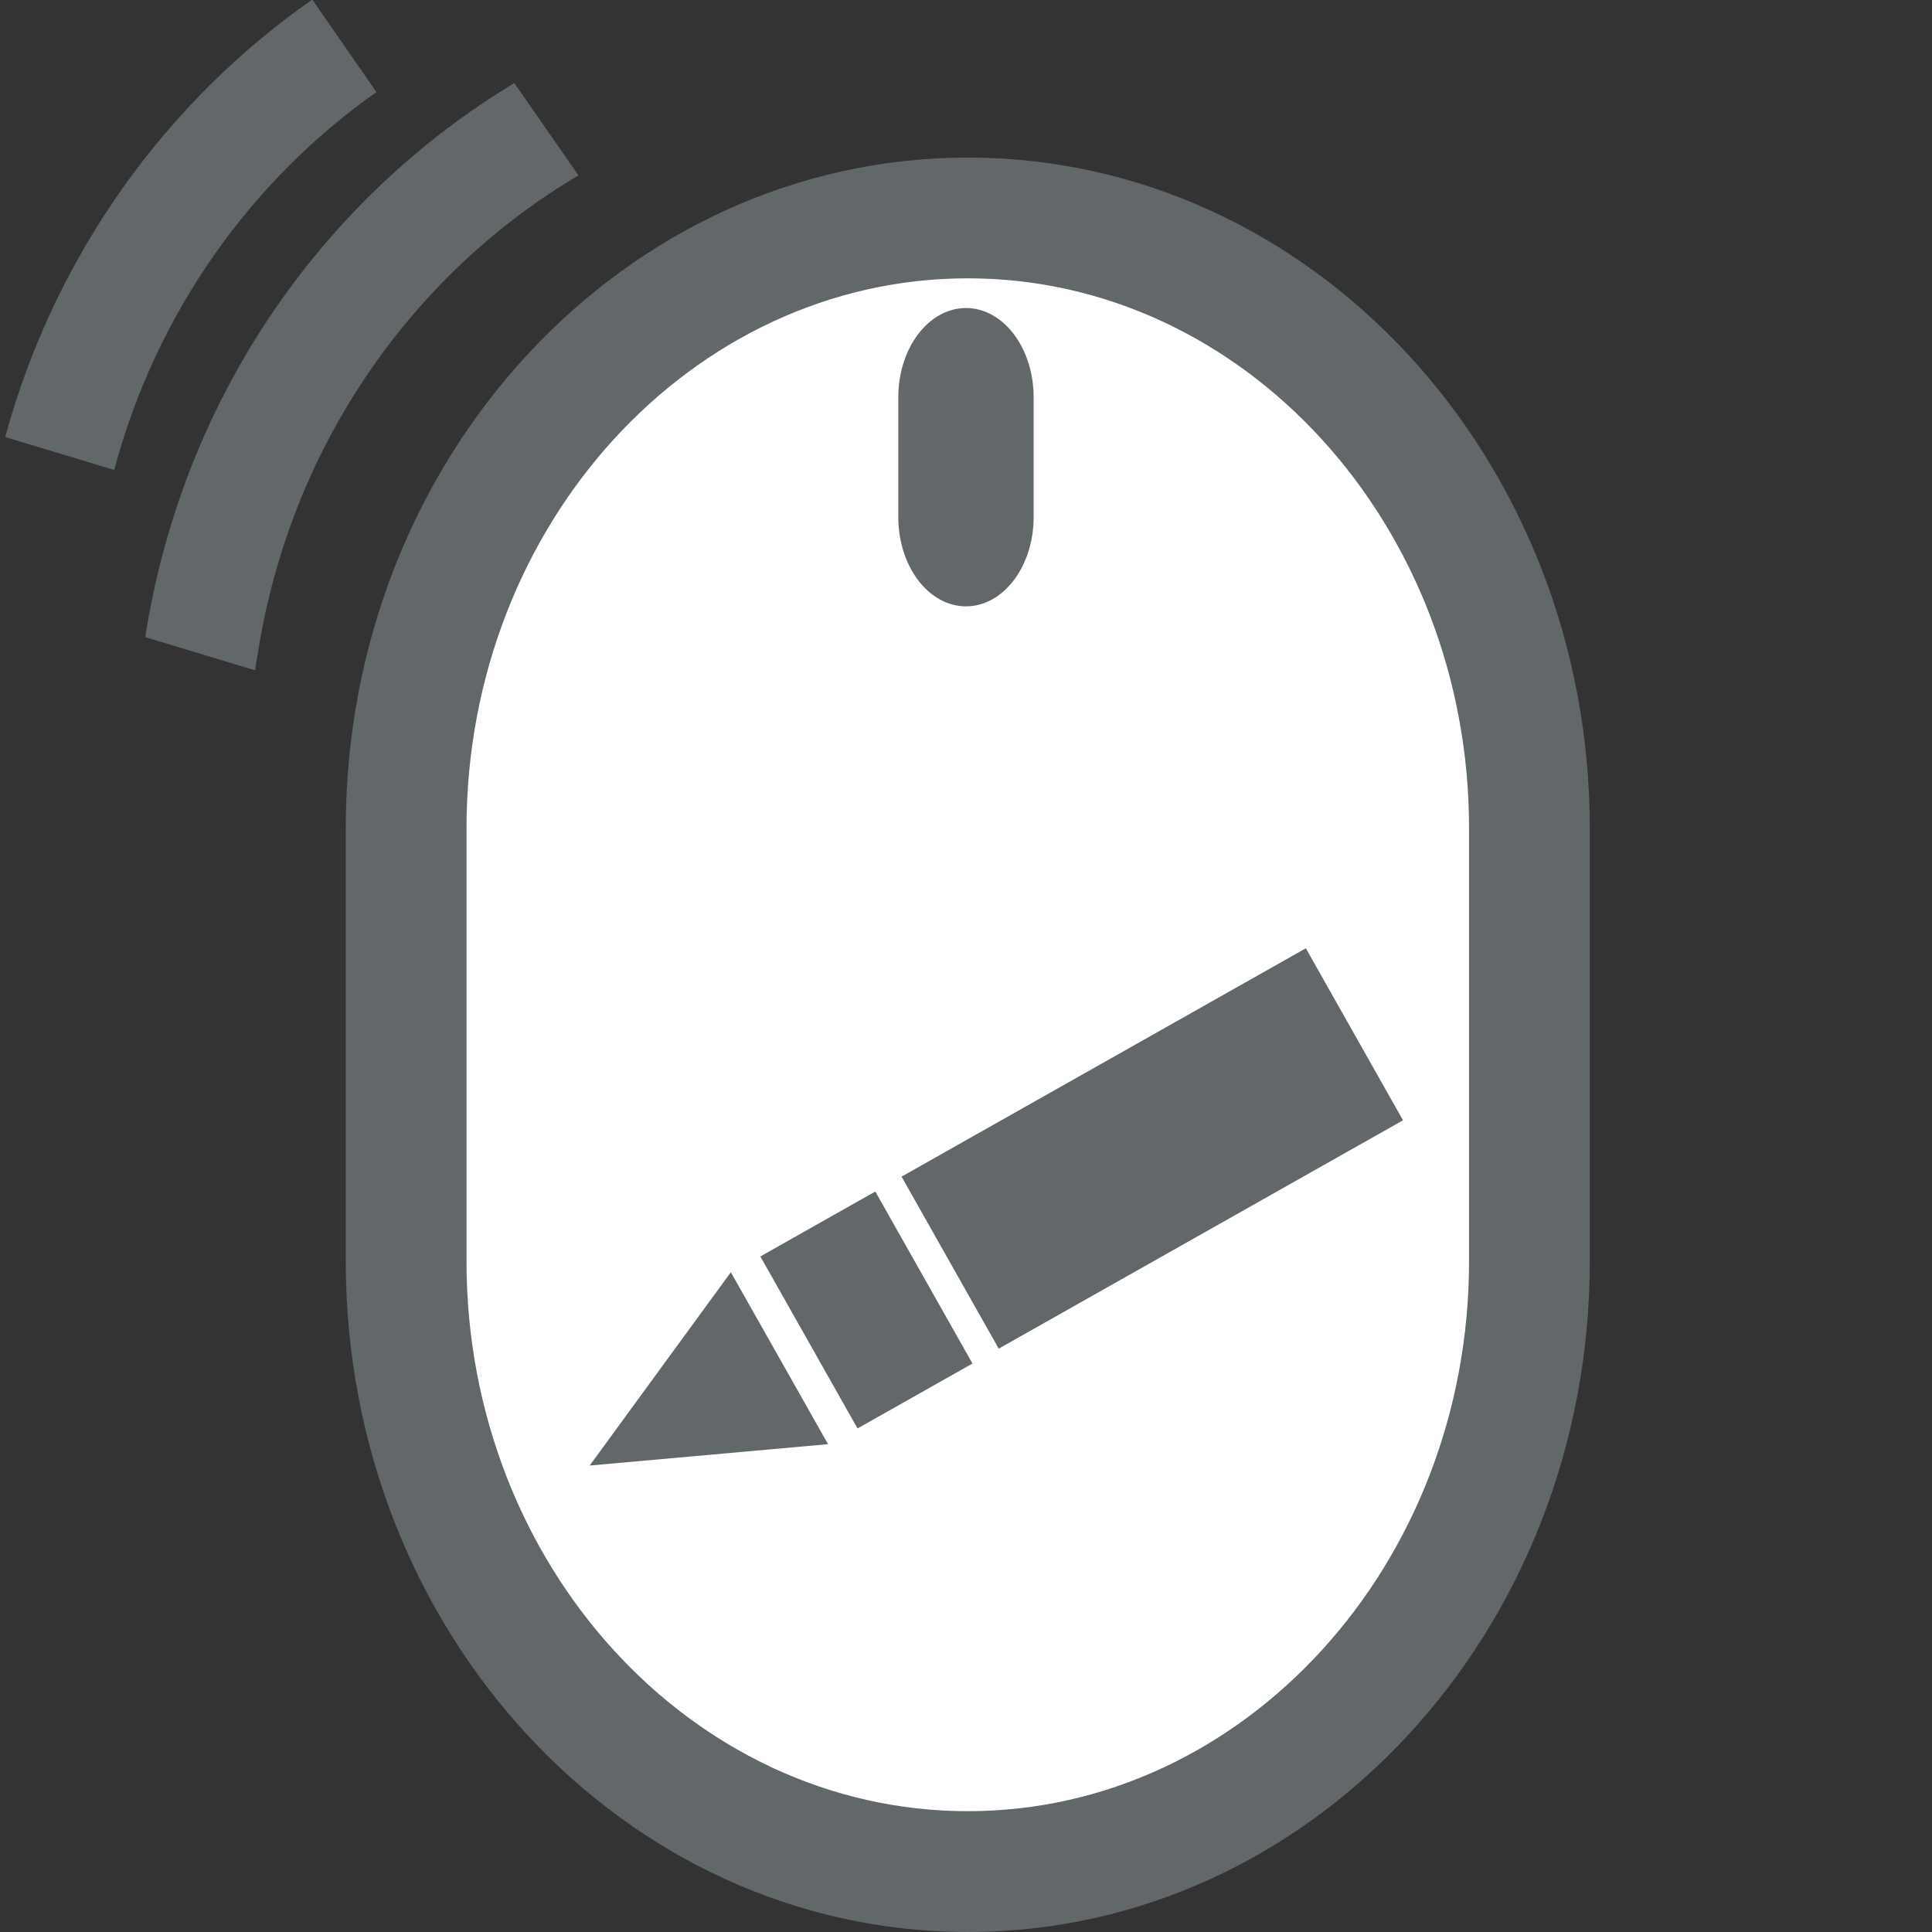
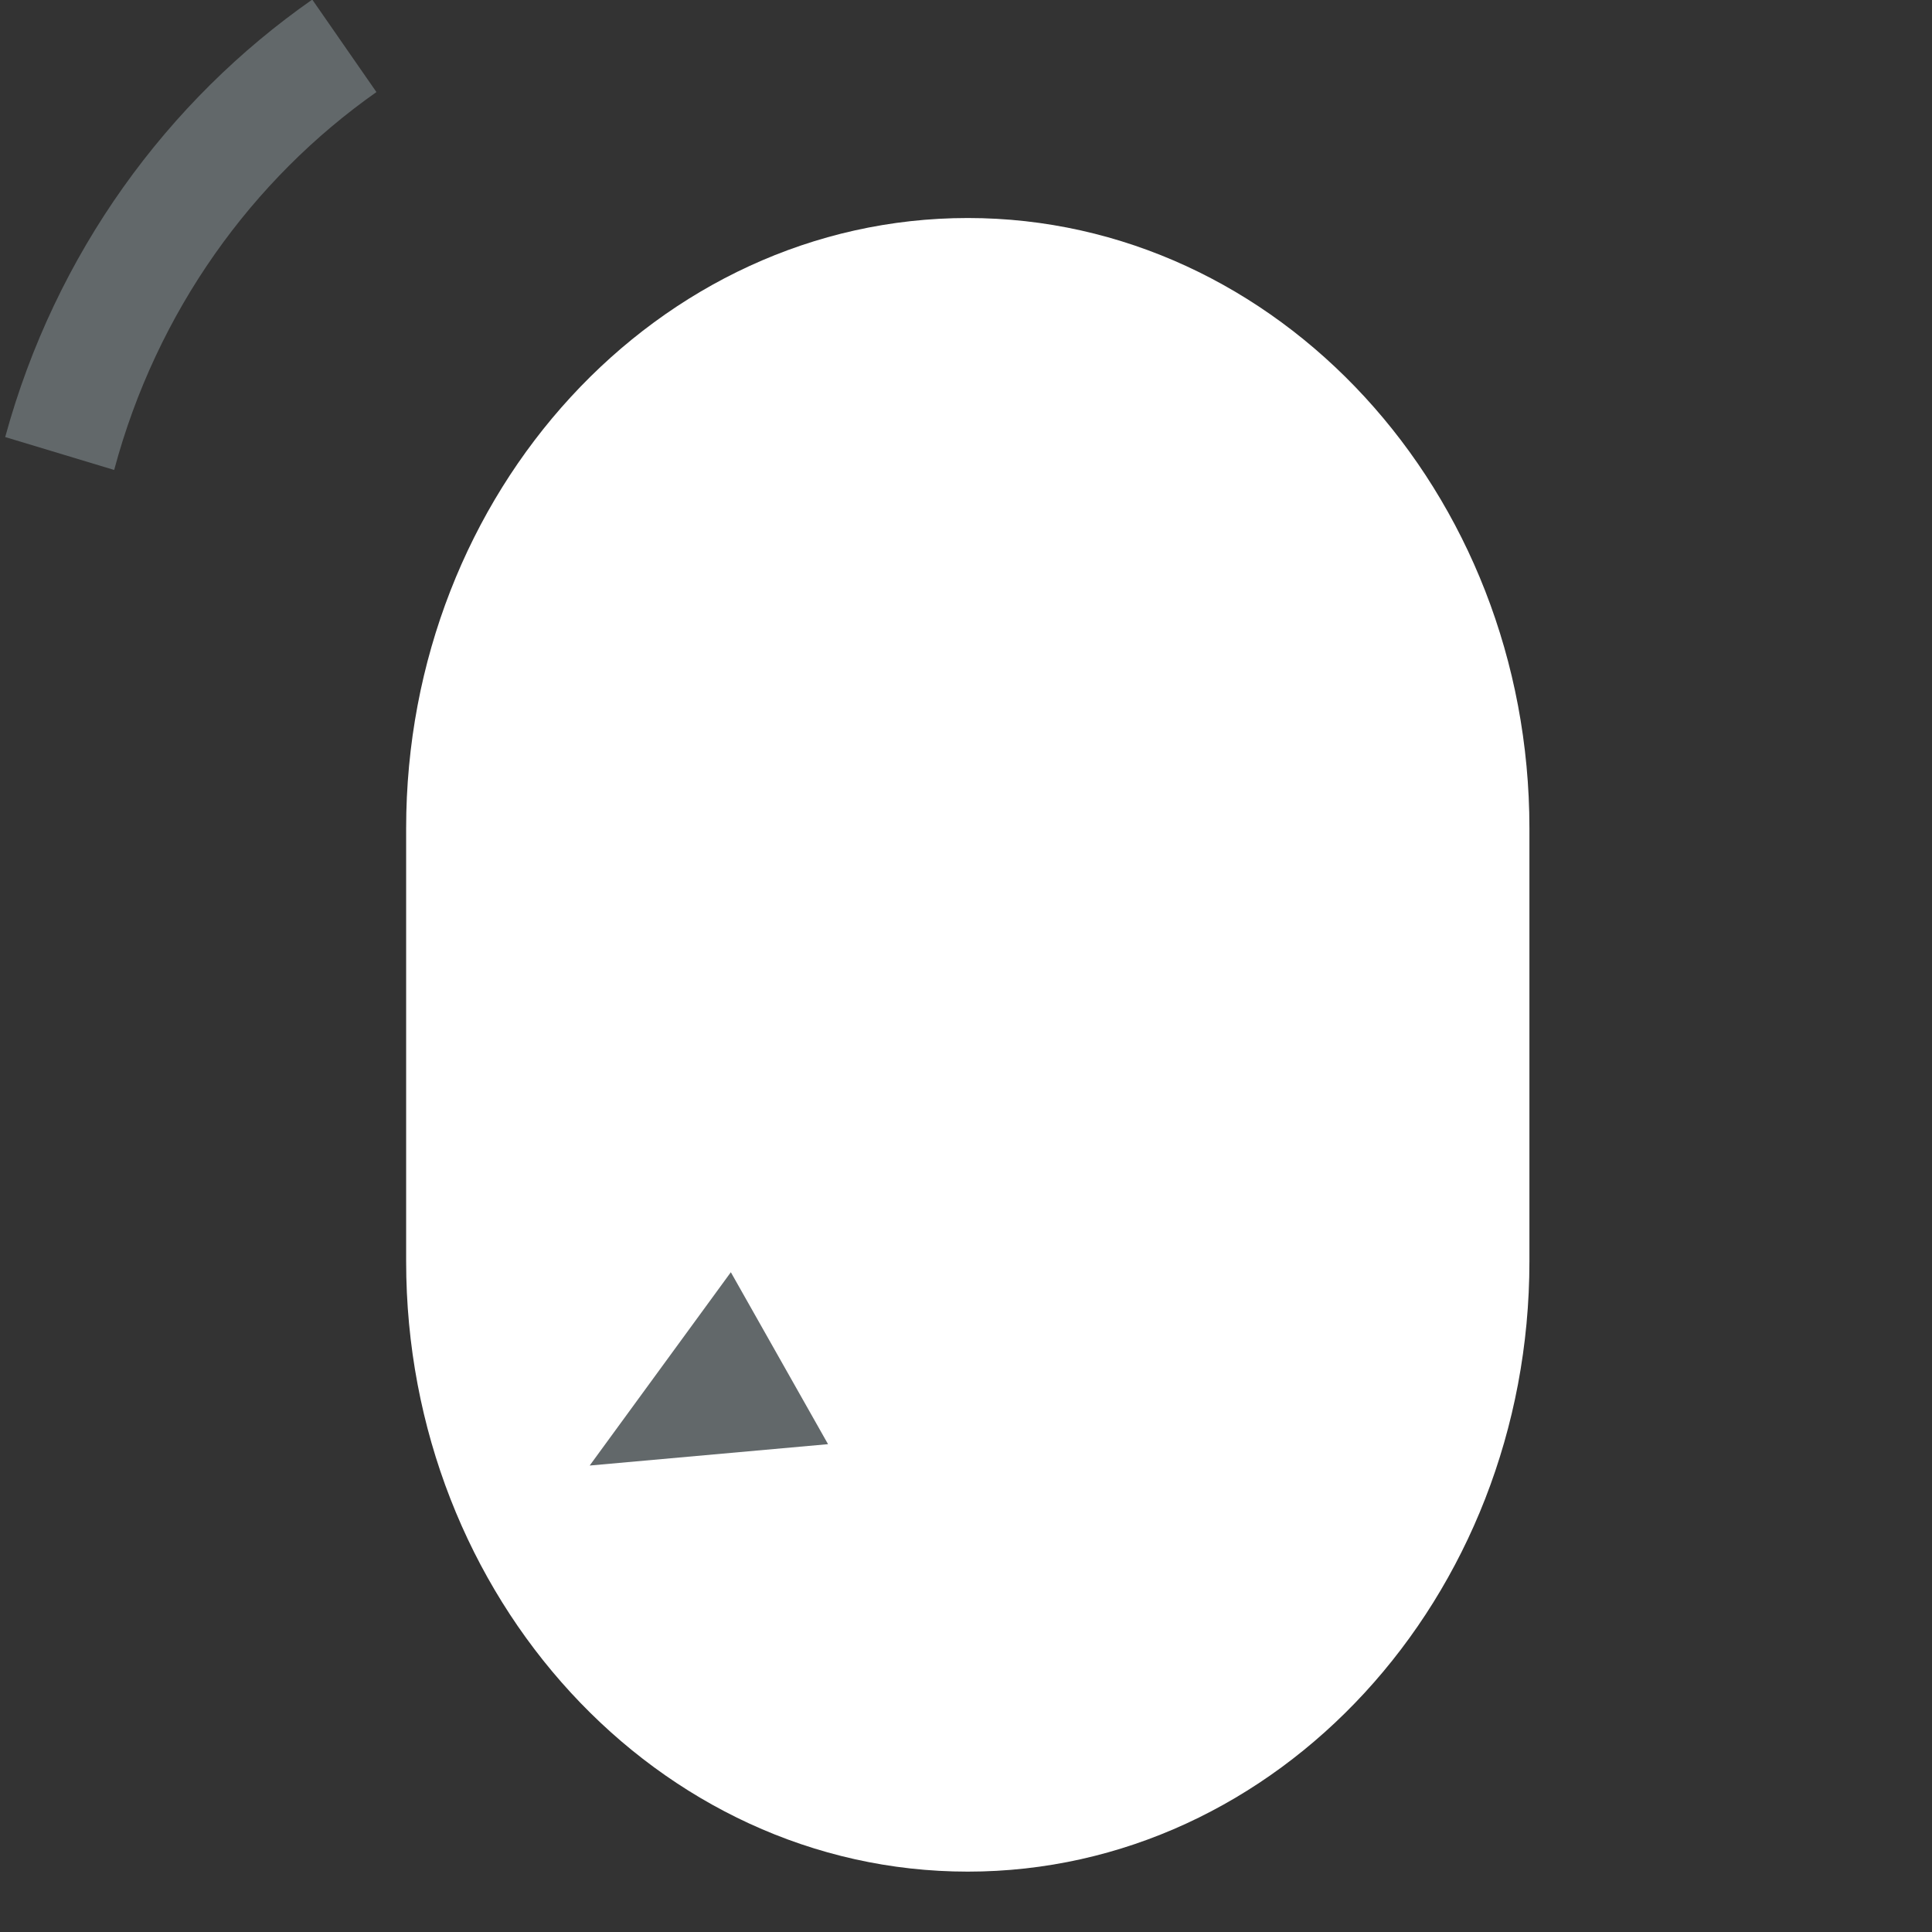
<svg xmlns="http://www.w3.org/2000/svg" version="1.1" id="Ebene_1" x="0px" y="0px" width="32px" height="32px" viewBox="0 0 32 32" enable-background="new 0 0 32 32" xml:space="preserve">
  <rect x="0" y="0" width="32" height="32" fill="#333333" stroke="none" />
  <path fill="#62686A" d="M6.235,1.525L5.172-0.007C2.775,1.667,0.919,4.19,0.086,7.239l1.805,0.545  C2.596,5.149,4.185,2.967,6.235,1.525z" />
  <g>
    <path fill="#FFFFFF" d="M16.03,31c-5.129,0-9.303-4.534-9.303-10.107v-7.174c0-5.574,4.173-10.108,9.303-10.108   c5.129,0,9.302,4.535,9.302,10.108v7.174C25.332,26.466,21.159,31,16.03,31z" />
-     <path fill="#62686A" d="M16.03,4.61c4.577,0,8.302,4.086,8.302,9.108v7.174c0,5.021-3.725,9.107-8.302,9.107   c-4.578,0-8.303-4.086-8.303-9.107v-7.174C7.728,8.696,11.452,4.61,16.03,4.61 M16.03,2.61c-5.691,0-10.303,4.974-10.303,11.108   v7.174C5.728,27.027,10.339,32,16.03,32c5.688,0,10.302-4.973,10.302-11.107v-7.174C26.332,7.584,21.719,2.61,16.03,2.61   L16.03,2.61z" />
  </g>
-   <path fill="#62686A" d="M17.12,8.566c0,0.815-0.501,1.477-1.12,1.477l0,0c-0.619,0-1.121-0.661-1.121-1.477V6.579  c0-0.815,0.501-1.477,1.121-1.477l0,0c0.618,0,1.12,0.661,1.12,1.477V8.566z" />
  <g>
    <path fill="#62686A" d="M13.715,23.92l-3.948,0.354l2.338-3.202L13.715,23.92z" />
-     <rect x="13.254" y="20.048" transform="matrix(0.871 -0.492 0.492 0.871 -8.814 9.87)" fill="#62686A" width="2.186" height="3.271" />
-     <rect x="15.236" y="17.372" transform="matrix(0.871 -0.492 0.492 0.871 -6.885 11.854)" fill="#62686A" width="7.688" height="3.271" />
  </g>
-   <path fill="#62686A" d="M9.581,2.905L8.519,1.376C5.423,3.24,3.085,6.462,2.427,10.42l-0.021,0.133l1.818,0.549l0.063-0.383  C4.858,7.284,6.897,4.492,9.581,2.905z" />
</svg>